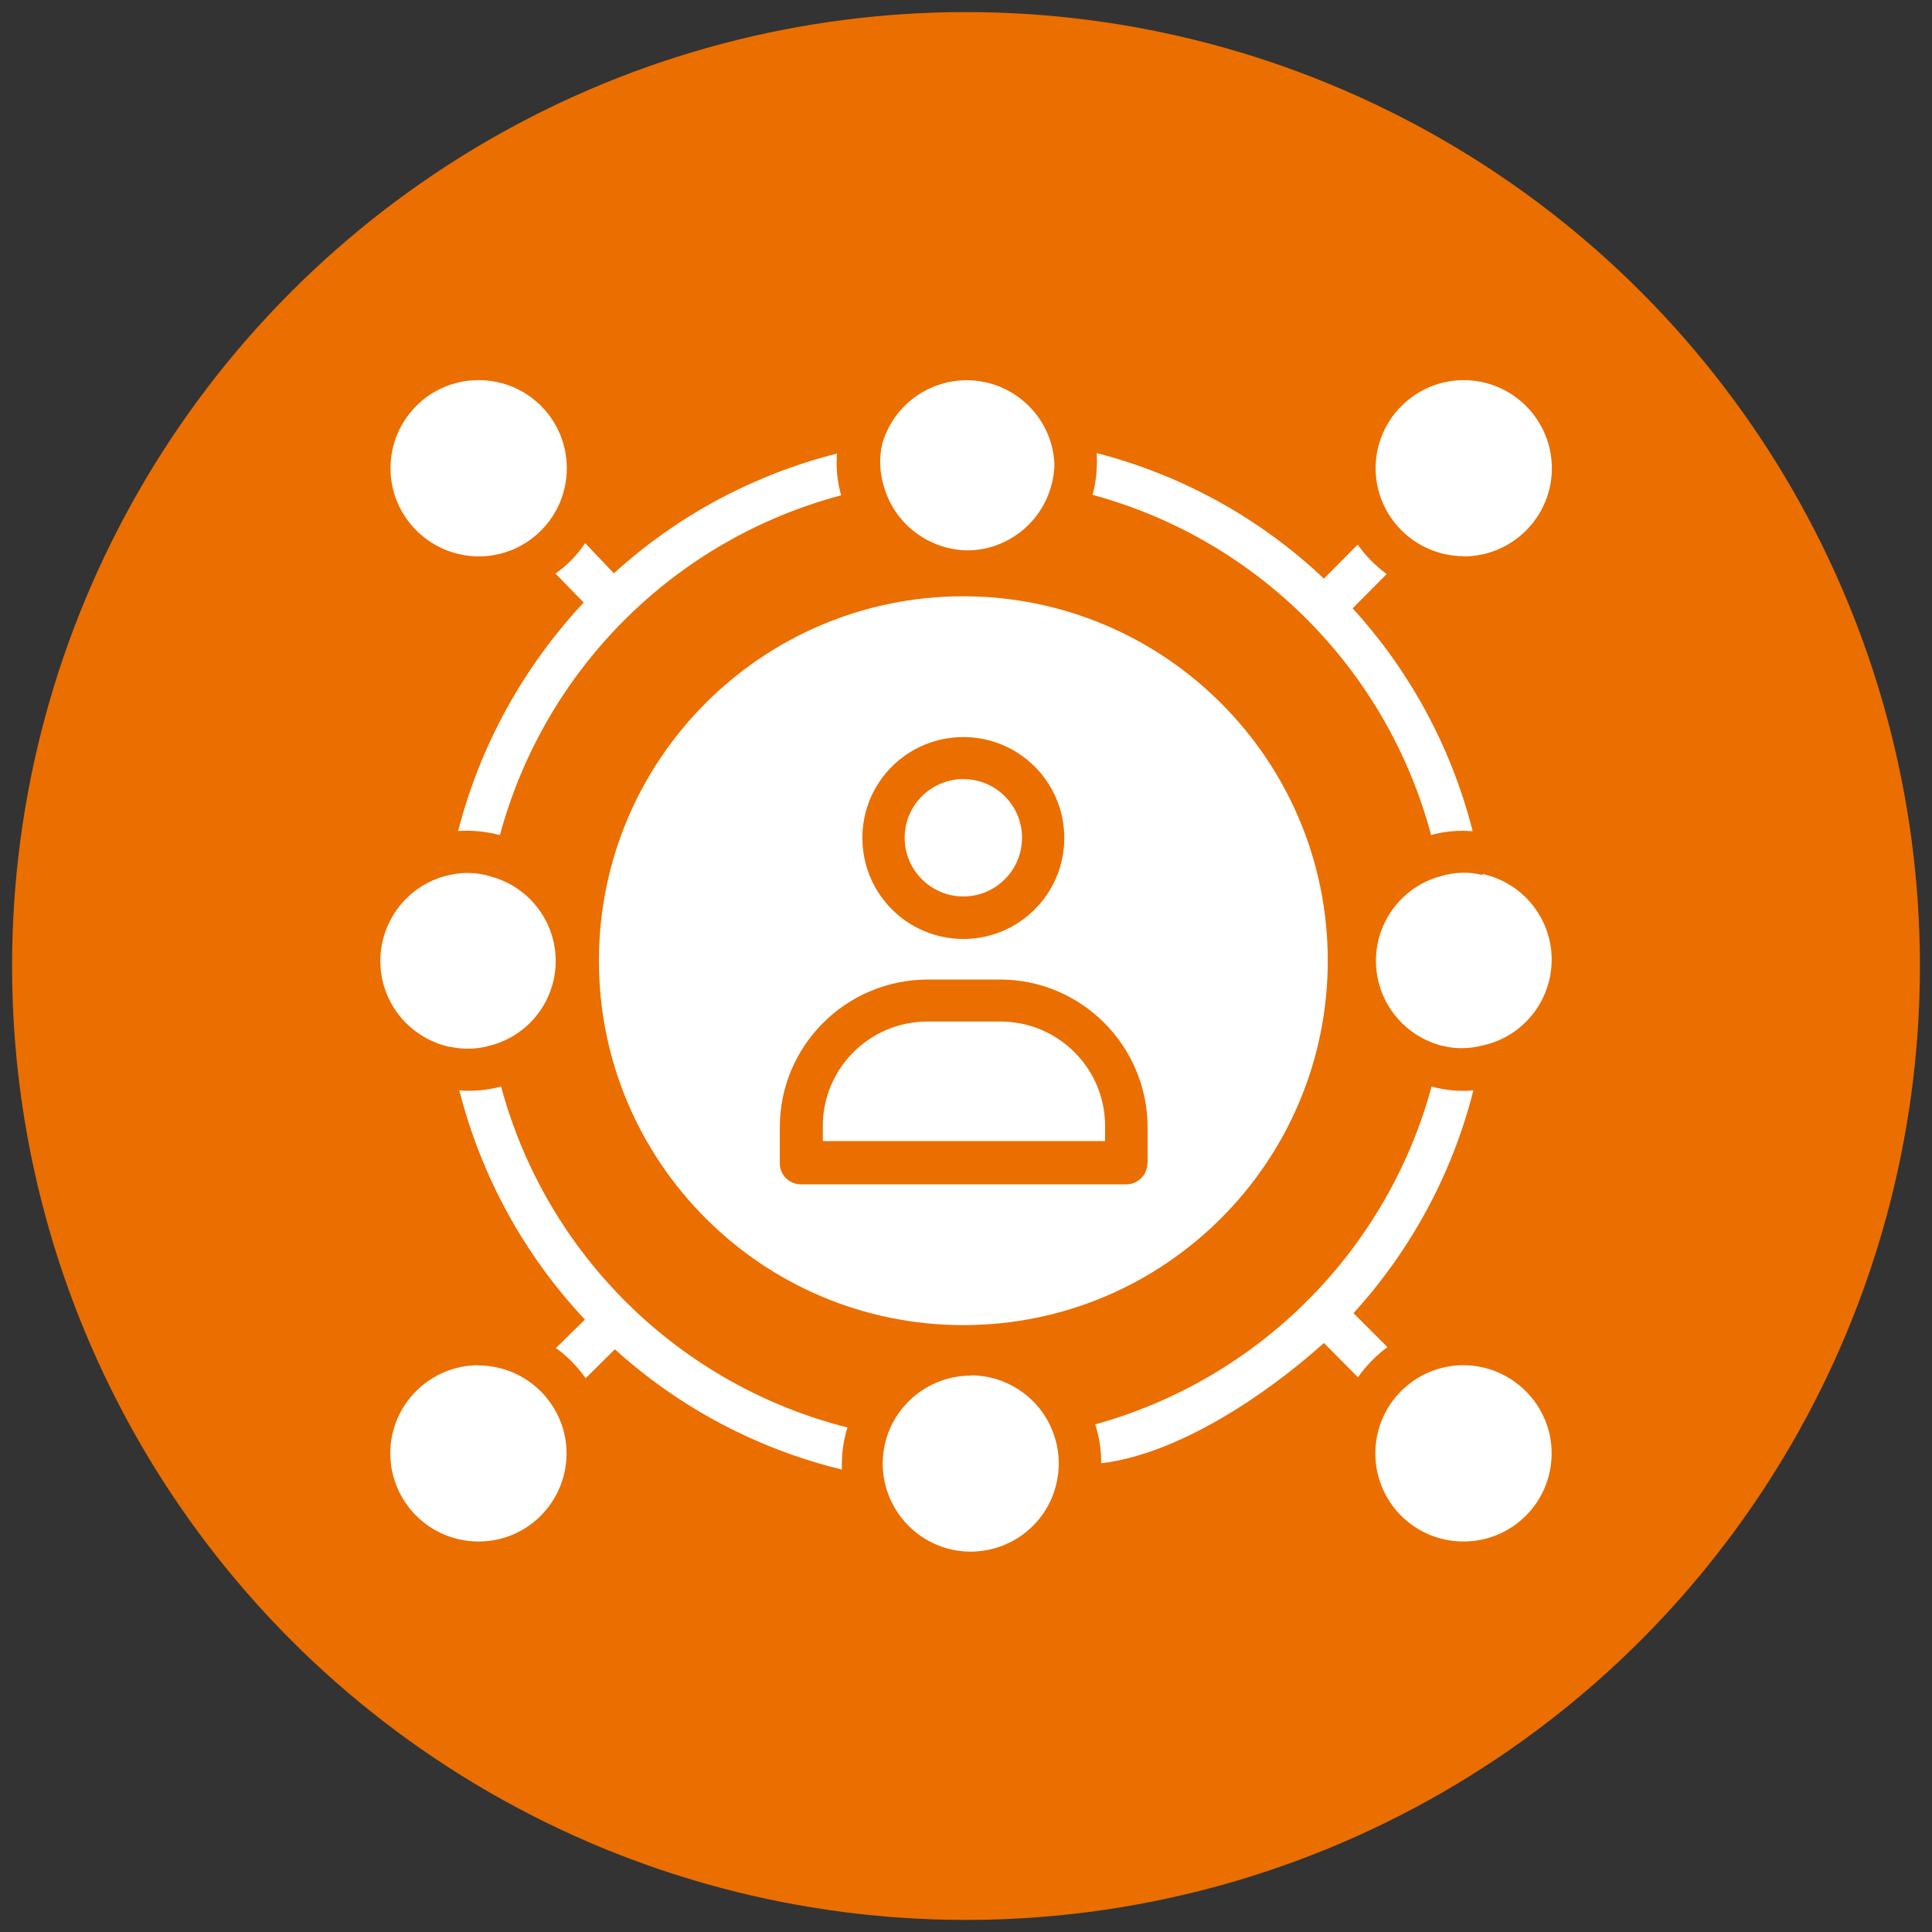
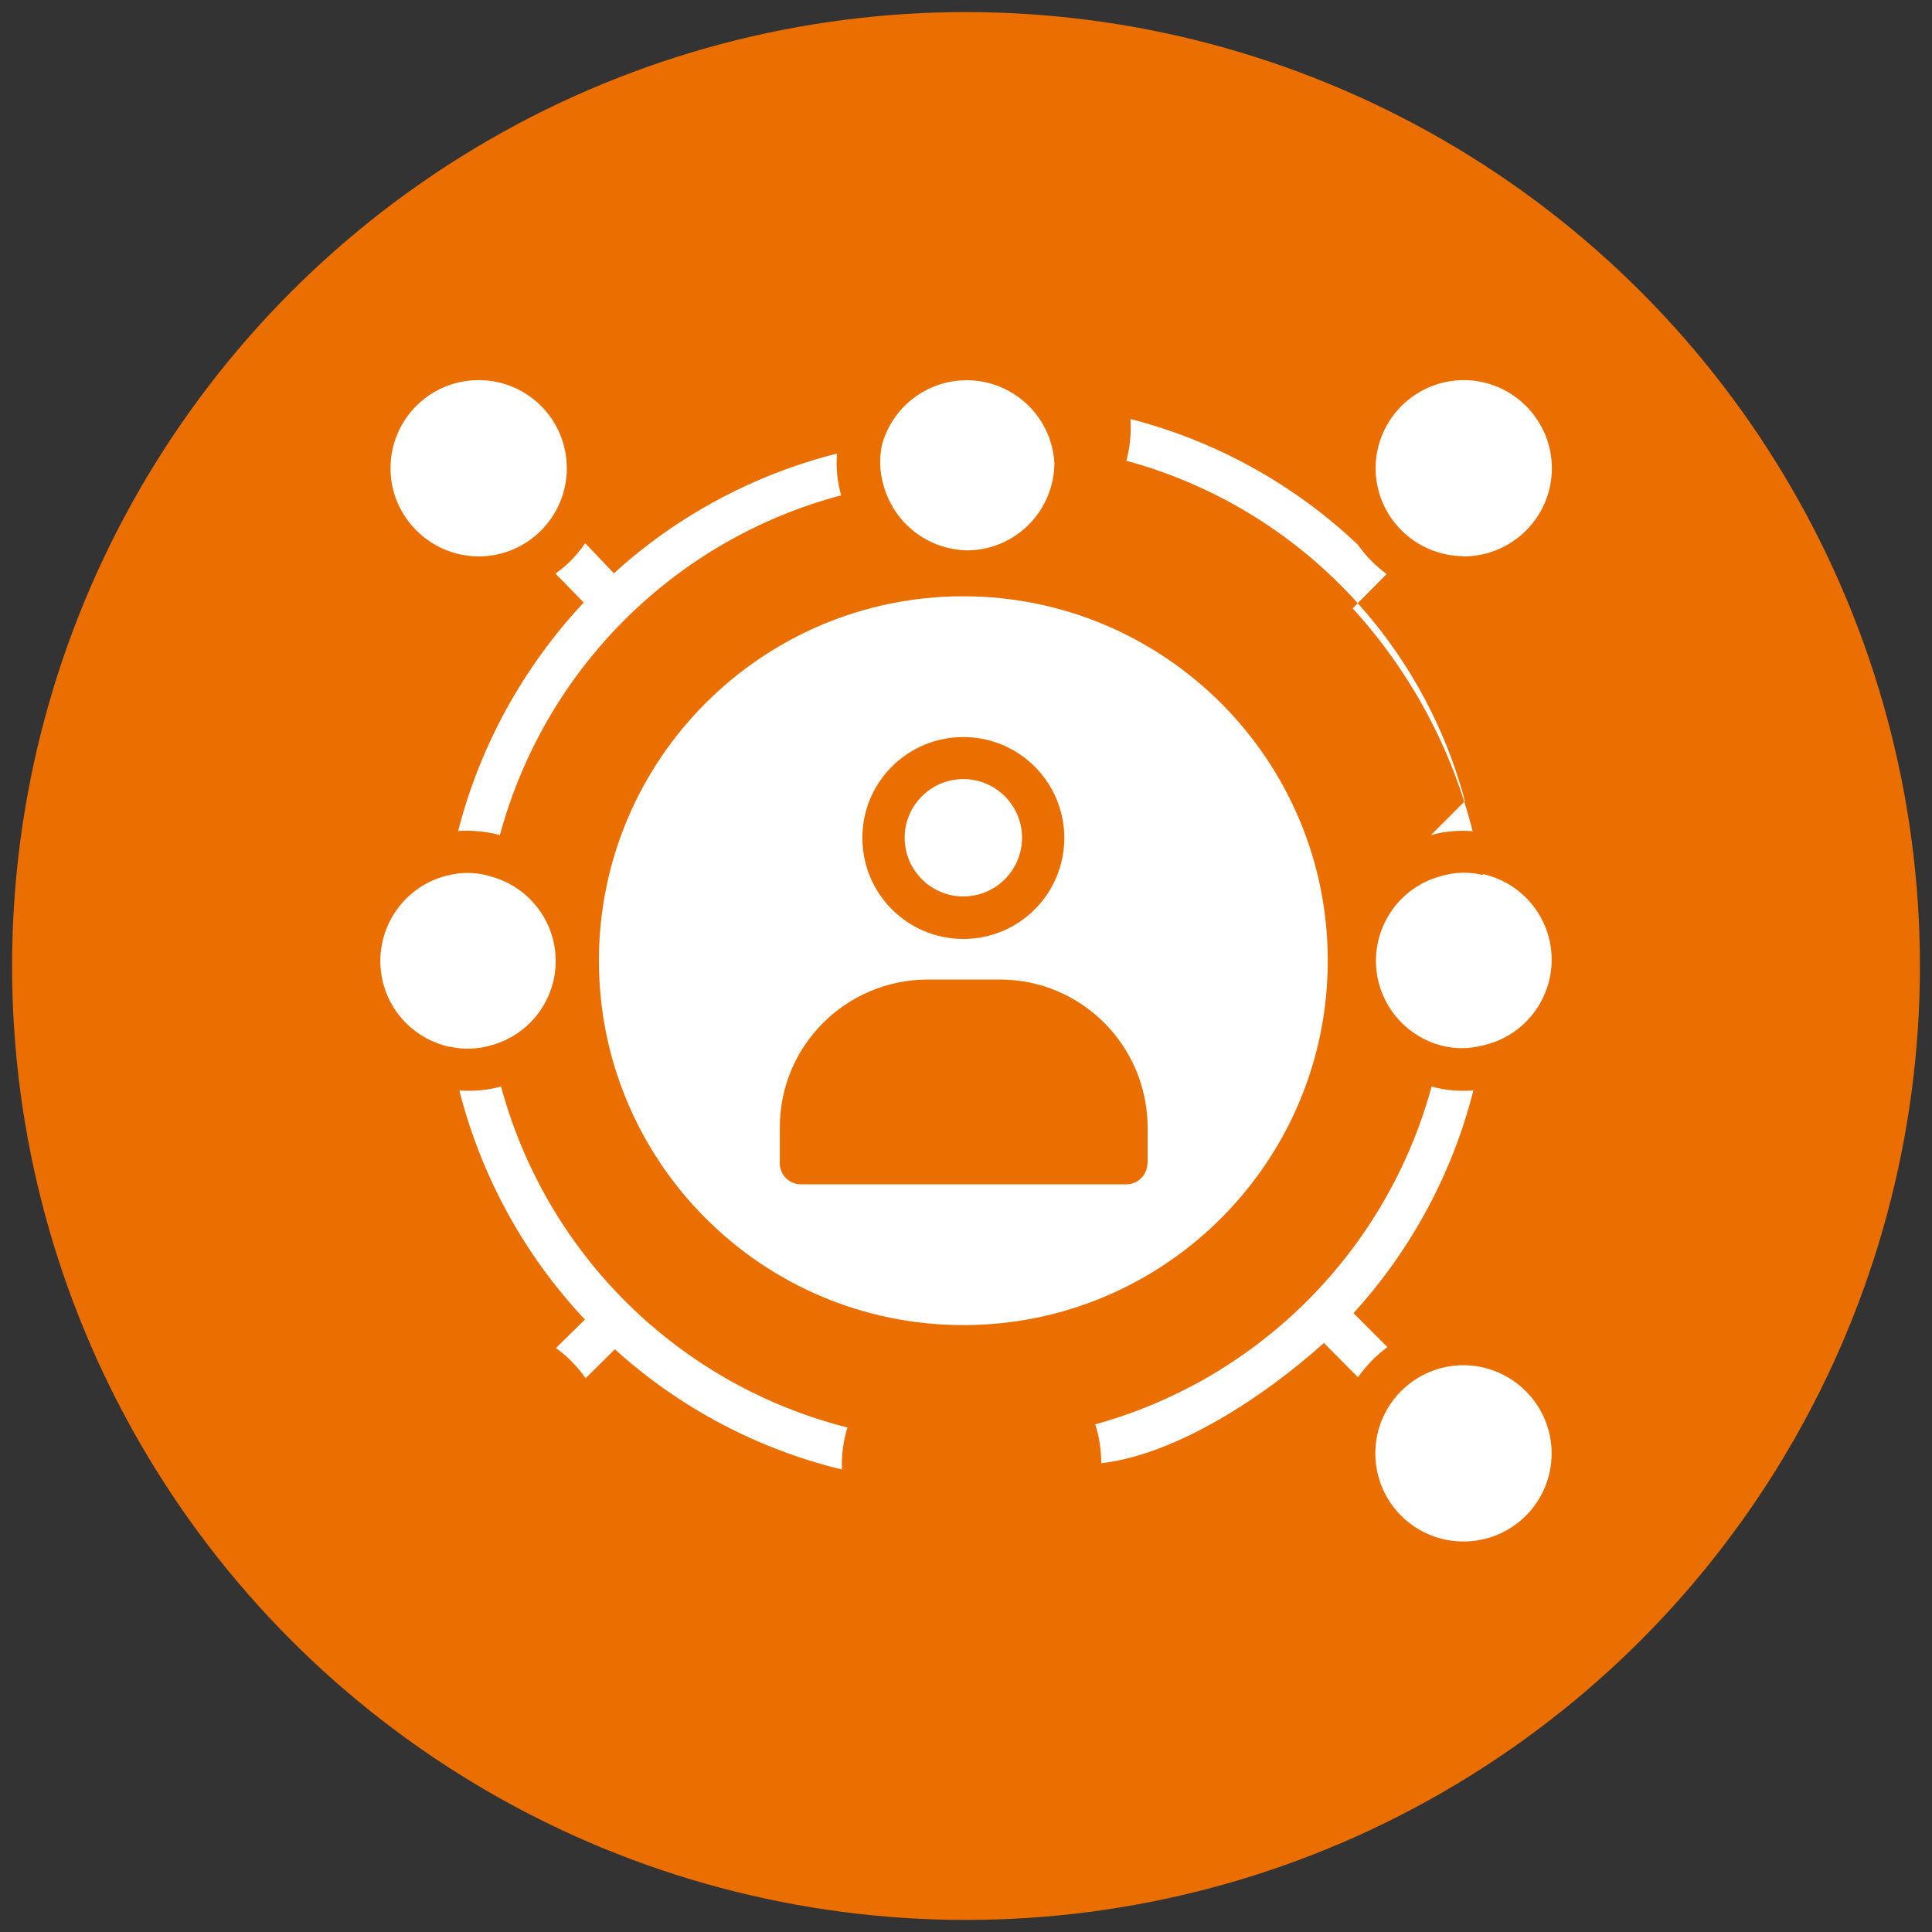
<svg xmlns="http://www.w3.org/2000/svg" id="Layer_1" data-name="Layer 1" viewBox="0 0 80 80">
  <rect x="0" y="0" width="80" height="80" fill="#333333" stroke="none" />
  <defs>
    <style>
      .cls-1 {
        fill: #fff;
      }

      .cls-2 {
        fill: #eb6e00;
      }
    </style>
  </defs>
  <circle class="cls-2" cx="40" cy="40" r="39.5" />
  <g>
    <path class="cls-1" d="M56.04,54.38c2.39-2.62,4.1-5.79,4.97-9.23-.58.05-1.17,0-1.73-.16-1.85,6.79-7.14,12.11-13.93,13.99.17.52.25,1.06.25,1.61,3.13-.37,6.75-2.76,9.22-4.98l1.41,1.42c.34-.48.75-.9,1.22-1.25l-1.41-1.41Z" />
    <path class="cls-1" d="M61.39,36.23c-.57-.14-1.17-.12-1.73.05-1.94.52-3.08,2.52-2.56,4.45.34,1.25,1.31,2.22,2.56,2.56.57.15,1.16.15,1.73,0,1.96-.42,3.2-2.36,2.78-4.32-.3-1.39-1.39-2.48-2.78-2.78v.03Z" />
    <path class="cls-1" d="M40.04,22.79c1.6,0,3.01-1.06,3.47-2.6.1-.33.15-.67.15-1.01-.11-2.01-1.83-3.54-3.84-3.43-1.54.09-2.86,1.14-3.29,2.63-.13.57-.11,1.17.06,1.73.43,1.56,1.84,2.65,3.46,2.68Z" />
-     <path class="cls-1" d="M40.21,56.96c-2.01,0-3.65,1.62-3.66,3.63,0,2.01,1.62,3.65,3.63,3.66,1.82,0,3.36-1.32,3.62-3.12.03-.18.04-.36.04-.54,0-.41-.07-.82-.21-1.21-.51-1.45-1.89-2.43-3.43-2.43Z" />
    <path class="cls-1" d="M18.62,43.34c.57.13,1.17.11,1.73-.06,1.93-.53,3.06-2.52,2.53-4.45-.34-1.23-1.3-2.19-2.53-2.53-.56-.18-1.16-.2-1.73-.07-1.96.42-3.21,2.36-2.79,4.33.3,1.4,1.39,2.48,2.79,2.79Z" />
    <path class="cls-1" d="M19.82,23.04c2.01,0,3.65-1.63,3.65-3.65s-1.63-3.65-3.65-3.65-3.65,1.63-3.65,3.65c0,2.01,1.64,3.64,3.65,3.65Z" />
    <path class="cls-1" d="M24.17,24.95c-2.5,2.67-4.29,5.92-5.2,9.46.58-.04,1.17.02,1.73.17,1.86-6.88,7.24-12.24,14.13-14.07-.16-.56-.22-1.15-.17-1.73-3.44.87-6.62,2.57-9.24,4.96l-1.19-1.25c-.33.49-.74.92-1.23,1.26l1.17,1.2Z" />
    <path class="cls-1" d="M60.6,23.04c2.01,0,3.65-1.62,3.66-3.64,0-2.01-1.62-3.65-3.64-3.66-2.01,0-3.65,1.62-3.66,3.64,0,0,0,0,0,0,0,2.01,1.63,3.64,3.64,3.65Z" />
-     <path class="cls-1" d="M59.25,34.58c.56-.16,1.15-.21,1.73-.16-.87-3.44-2.58-6.61-4.97-9.23l1.41-1.42c-.46-.34-.87-.75-1.2-1.22l-1.4,1.41c-2.64-2.5-5.88-4.29-9.41-5.2.04.58-.02,1.17-.17,1.73,6.85,1.86,12.19,7.23,14.02,14.09Z" />
+     <path class="cls-1" d="M59.25,34.58c.56-.16,1.15-.21,1.73-.16-.87-3.44-2.58-6.61-4.97-9.23l1.41-1.42c-.46-.34-.87-.75-1.2-1.22c-2.64-2.5-5.88-4.29-9.41-5.2.04.58-.02,1.17-.17,1.73,6.85,1.86,12.19,7.23,14.02,14.09Z" />
    <path class="cls-1" d="M60.6,56.53c-2.01,0-3.65,1.63-3.65,3.65s1.63,3.65,3.65,3.65,3.65-1.63,3.65-3.65h0c0-2.01-1.64-3.64-3.65-3.65Z" />
-     <path class="cls-1" d="M19.82,56.53c-2.01,0-3.65,1.62-3.66,3.64,0,2.01,1.62,3.65,3.64,3.66s3.65-1.62,3.66-3.64c0,0,0,0,0,0,0-2.01-1.63-3.64-3.64-3.65Z" />
    <path class="cls-1" d="M20.75,44.99c-.56.15-1.15.21-1.73.16.9,3.55,2.69,6.82,5.2,9.49l-1.2,1.18c.48.34.89.77,1.23,1.25l1.21-1.2c2.67,2.42,5.9,4.13,9.4,4.98,0-.08,0-.16,0-.24,0-.51.08-1.01.23-1.5-6.98-1.77-12.46-7.16-14.34-14.11Z" />
    <path class="cls-1" d="M39.89,24.69c-8.33,0-15.09,6.76-15.09,15.09s6.76,15.09,15.09,15.09,15.09-6.76,15.09-15.09h0c0-8.33-6.76-15.08-15.09-15.09ZM39.89,30.52c2.31,0,4.18,1.87,4.18,4.18,0,2.31-1.87,4.18-4.18,4.18-2.31,0-4.18-1.87-4.18-4.18,0,0,0-.02,0-.03.01-2.3,1.88-4.15,4.18-4.15ZM47.51,48.17c0,.48-.39.87-.87.87h-13.48c-.48,0-.87-.39-.87-.87v-1.49c0-3.38,2.74-6.11,6.12-6.12h2.99c3.38,0,6.11,2.74,6.12,6.12v1.49Z" />
    <path class="cls-1" d="M39.89,37.12c1.34,0,2.43-1.09,2.43-2.43s-1.09-2.43-2.43-2.43-2.43,1.09-2.43,2.43h0c0,1.34,1.09,2.43,2.43,2.43Z" />
-     <path class="cls-1" d="M41.39,42.3h-2.99c-2.39,0-4.33,1.94-4.33,4.33v.62h11.69v-.62c0-2.39-1.94-4.33-4.33-4.33-.01,0-.02,0-.03,0Z" />
  </g>
</svg>